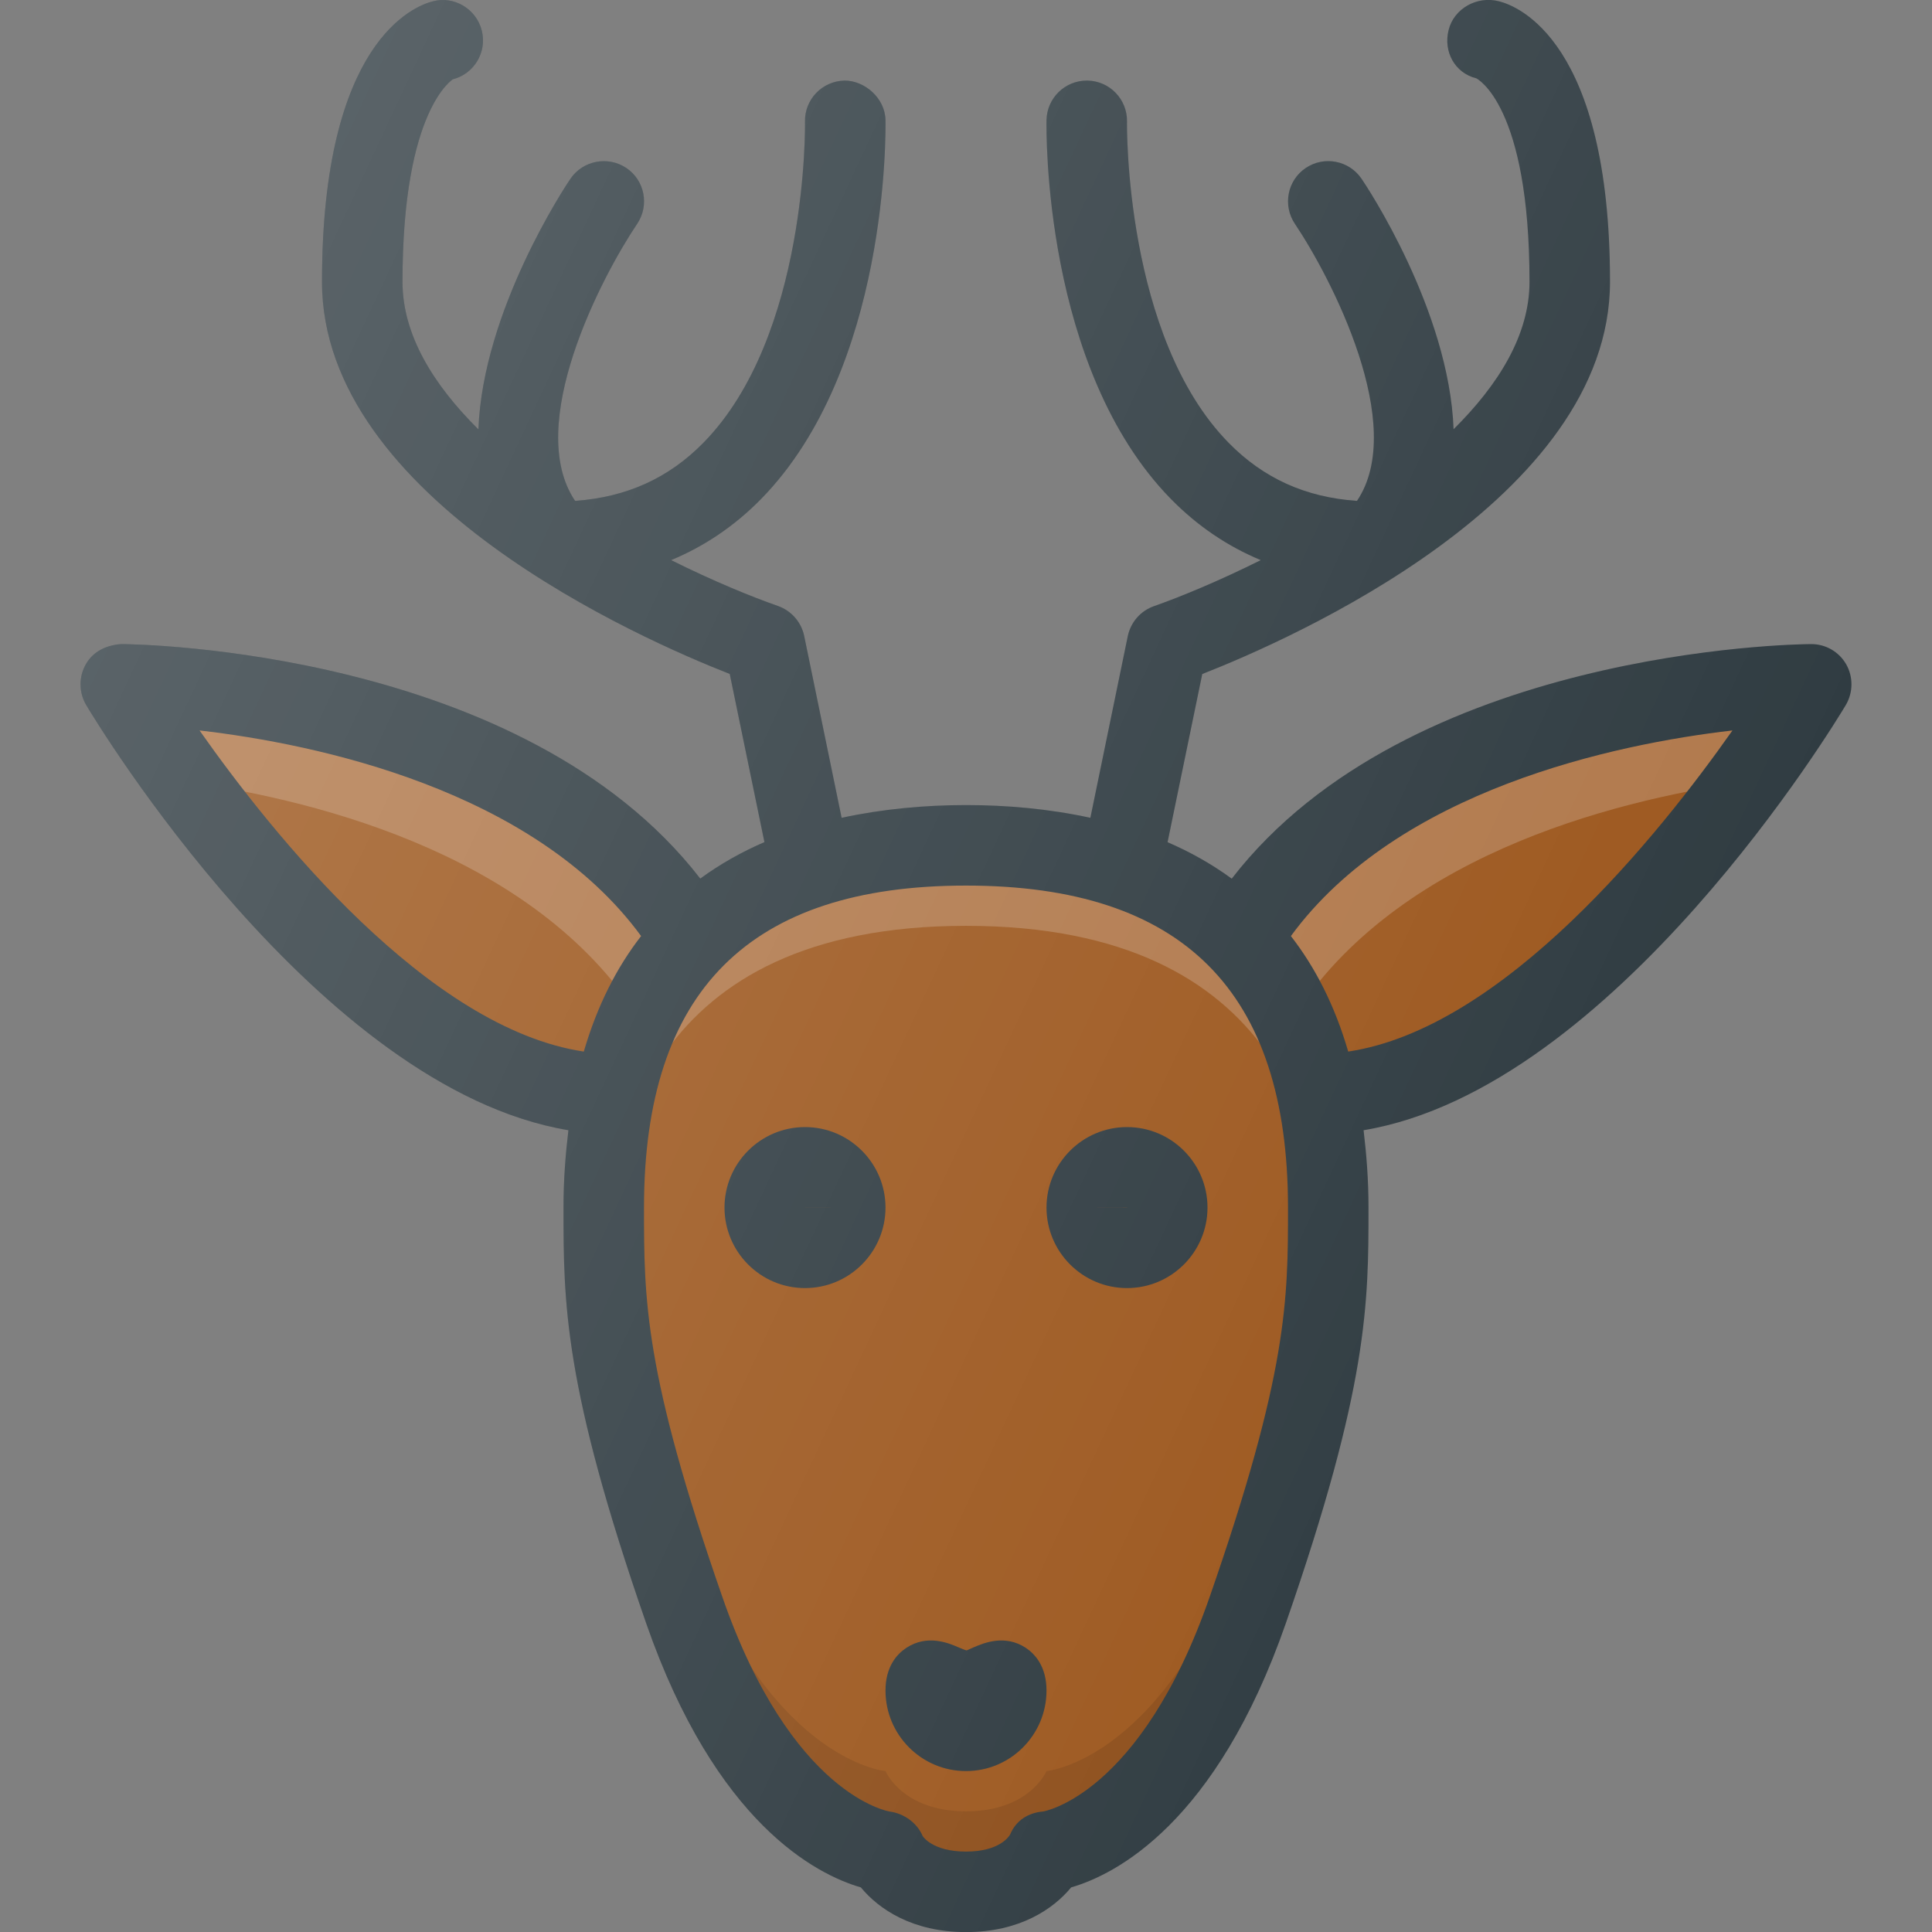
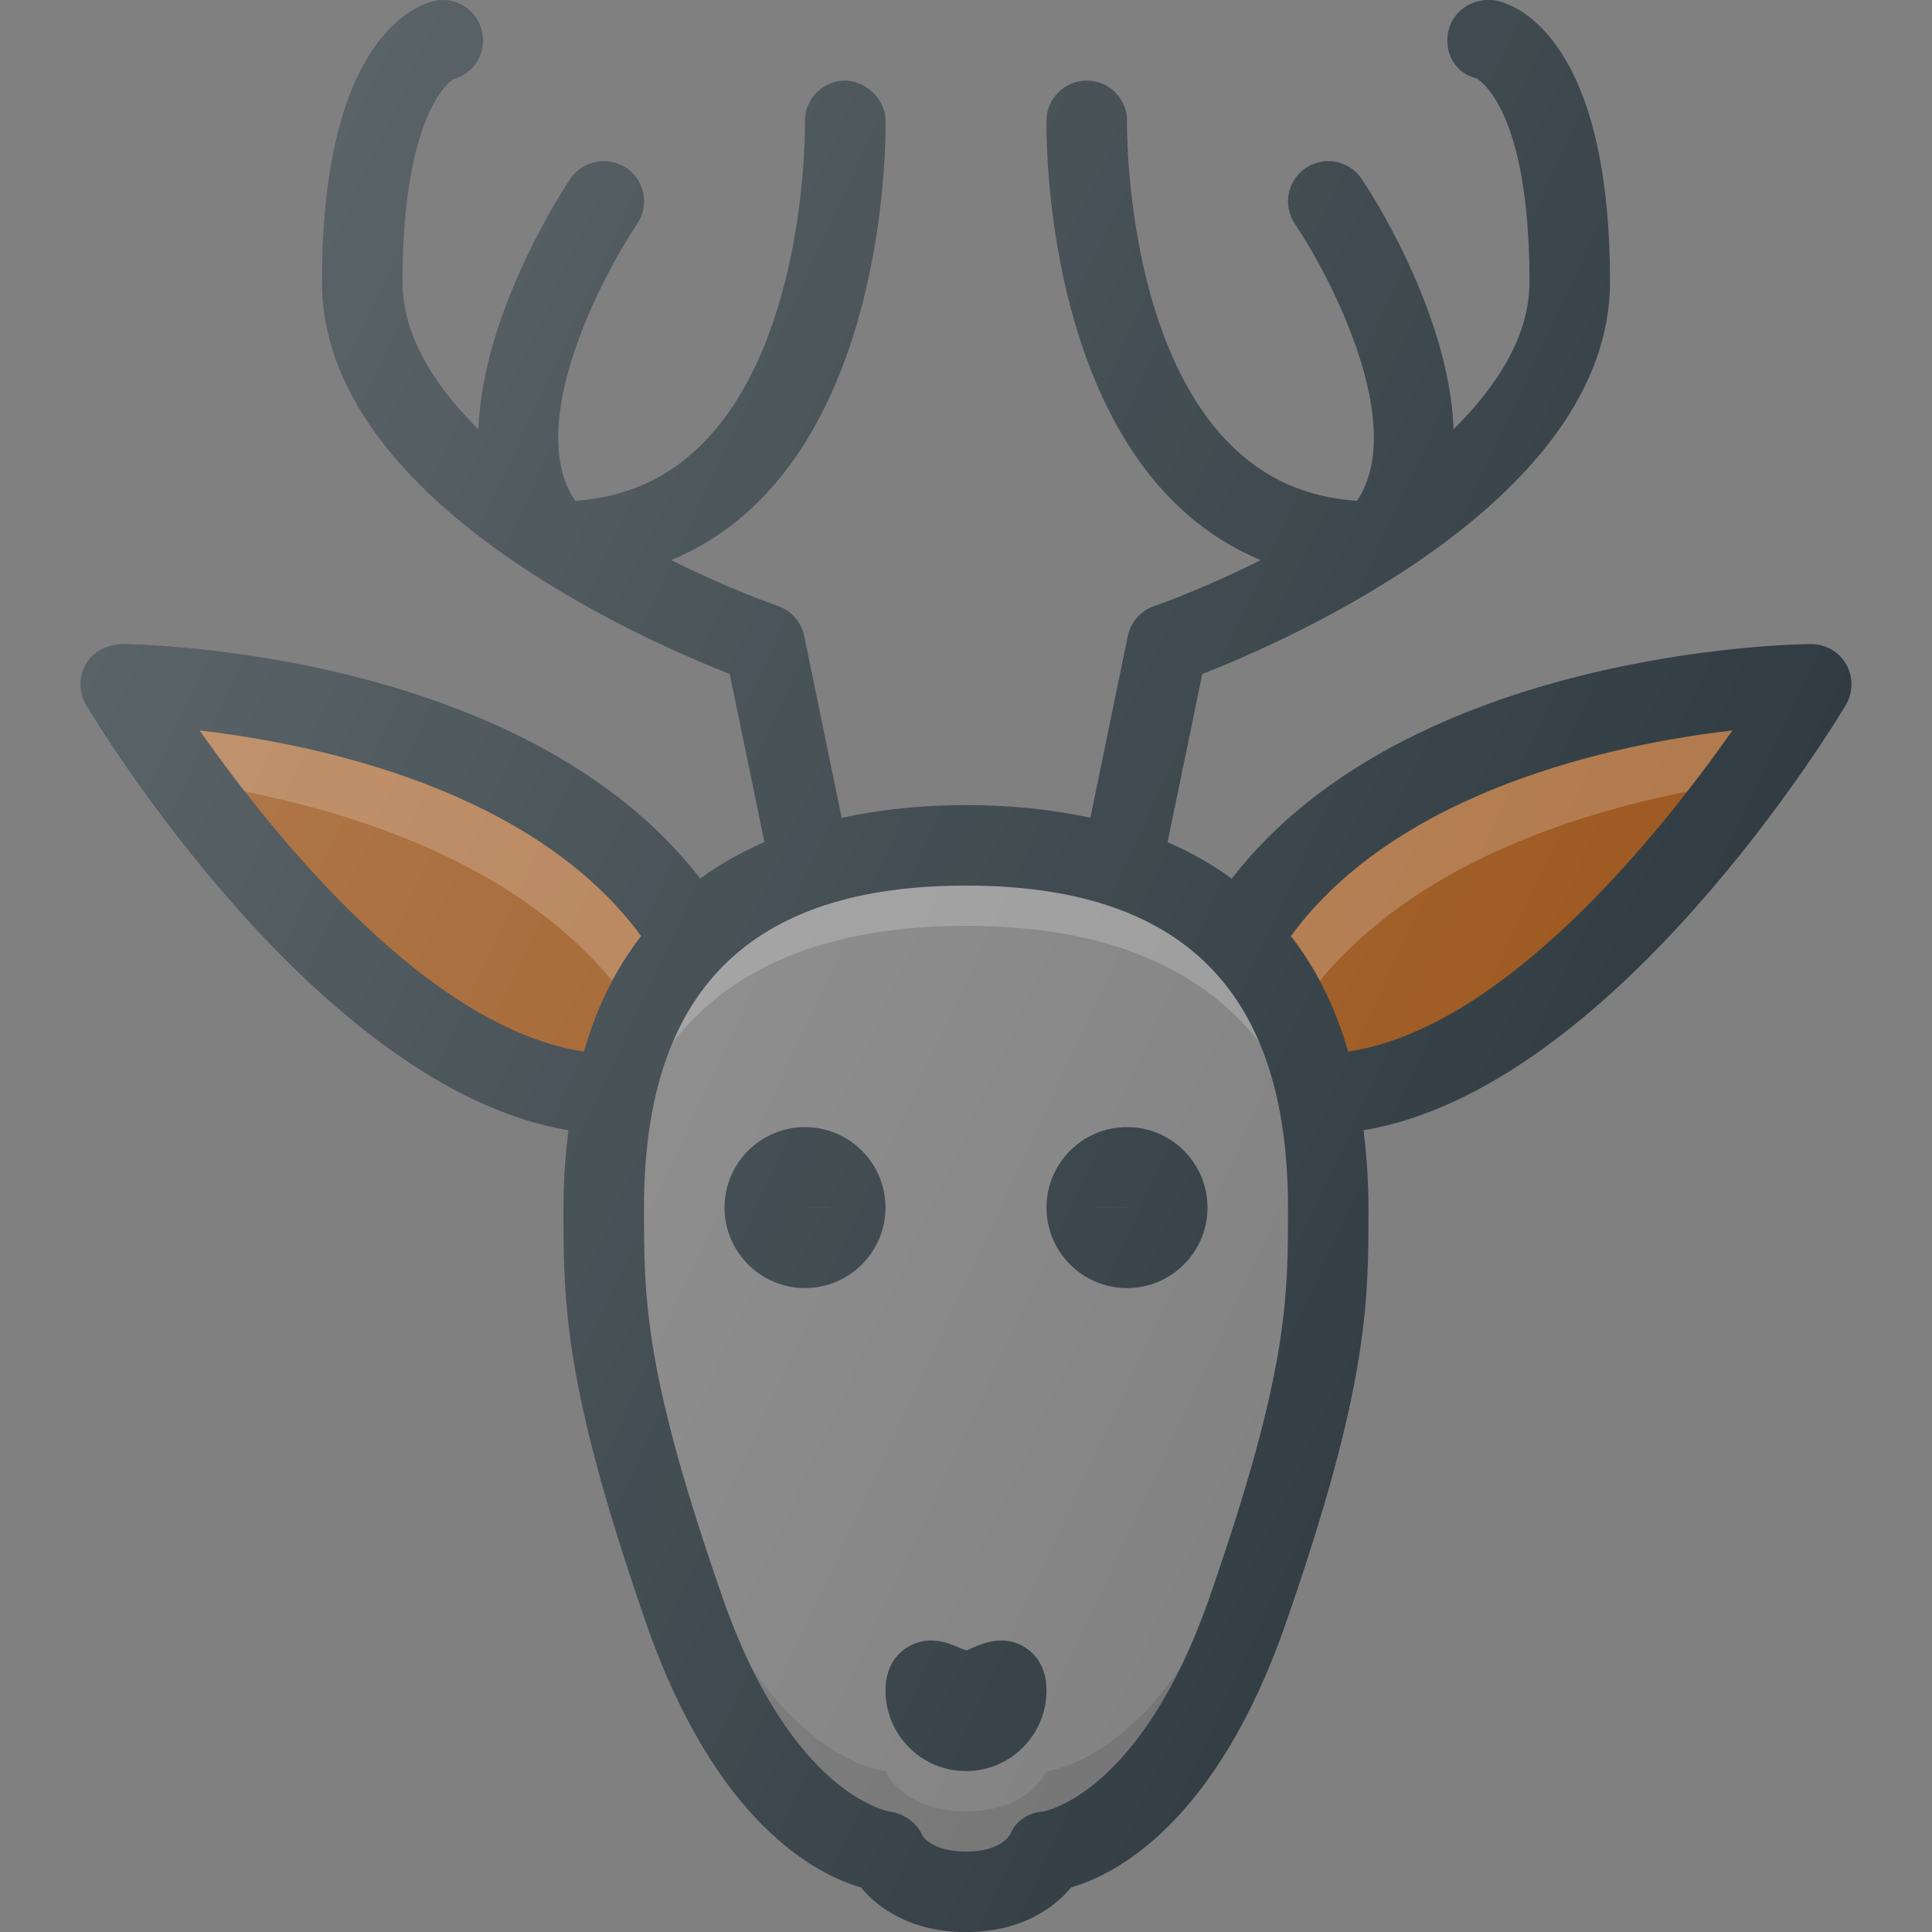
<svg xmlns="http://www.w3.org/2000/svg" id="Layer_1" x="0px" y="0px" viewBox="0 0 24 24" xml:space="preserve">
  <rect x="0" y="0" width="24" height="24" fill="#808080" stroke="none" />
  <g>
    <path fill="#9D581F" d="M16.371,13.592c3.094,0,6.129-5.091,6.129-5.091 s-5.237,0.034-7.112,3.159" />
    <path opacity="0.2" fill="#FFFFFF" d="M16,12.743 c1.25-2.083,3.989-2.79,5.679-3.032C22.194,9.013,22.5,8.501,22.5,8.501 s-5.237,0.034-7.112,3.159L16,12.743z" />
-     <path fill="#9D581F" d="M12,23.501c0.792,0,1-0.5,1-0.5s1.5-0.125,2.5-3s1-3.833,1-5 c0-1.167-0.125-4.5-4.5-4.5s-4.5,3.333-4.5,4.5c0,1.167,0,2.125,1,5s2.5,3,2.5,3 S11.208,23.501,12,23.501z" />
    <g>
      <path opacity="0.2" fill="#FFFFFF" d="M12,11.501 c3.972,0,4.439,2.742,4.492,4.122C16.498,15.415,16.5,15.21,16.5,15.001 c0-1.167-0.125-4.5-4.5-4.5s-4.5,3.333-4.5,4.5c0,0.209,0.002,0.414,0.008,0.622 C7.561,14.244,8.028,11.501,12,11.501z" />
      <path opacity="0.1" d="M15.5,19.001c-1,2.875-2.5,3-2.5,3s-0.208,0.5-1,0.5s-1-0.5-1-0.5 s-1.5-0.125-2.5-3c-0.821-2.359-0.966-3.426-0.992-4.378 C7.503,14.763,7.5,14.893,7.5,15.001c0,1.167,0,2.125,1,5s2.5,3,2.5,3s0.208,0.5,1,0.5 s1-0.5,1-0.5s1.5-0.125,2.5-3s1-3.833,1-5c0-0.108-0.003-0.238-0.008-0.378 C16.466,15.575,16.321,16.641,15.5,19.001z" />
    </g>
    <path fill="#9D581F" d="M7.629,13.592C4.535,13.592,1.5,8.501,1.5,8.501 s5.237,0.034,7.112,3.159" />
    <path opacity="0.2" fill="#FFFFFF" d="M8,12.743 c-1.25-2.083-3.989-2.79-5.679-3.032C1.806,9.013,1.5,8.501,1.5,8.501 s5.237,0.034,7.112,3.159L8,12.743z" />
    <g>
      <path fill="#303C42" d="M10,16.001c-0.552,0-1-0.449-1-1s0.448-1,1-1s1,0.449,1,1 S10.552,16.001,10,16.001z M10,15c0,0,0,0.001,0,0.001h0.5L10,15z" />
    </g>
    <g>
      <path fill="#303C42" d="M12,22.001c-0.552,0-1-0.449-1-1c0-0.298,0.141-0.453,0.259-0.531 c0.26-0.17,0.521-0.061,0.646-0.007c0.033,0.014,0.083,0.036,0.103,0.039 c0.006-0.003,0.056-0.024,0.089-0.039c0.126-0.054,0.386-0.163,0.646,0.007 C12.859,20.548,13,20.703,13,21.001C13,21.552,12.552,22.001,12,22.001z M12.482,21.001 H12.5H12.482z M12,21.001h0.387H12z" />
    </g>
    <path fill="#303C42" d="M22.934,8.252C22.845,8.097,22.68,8.001,22.5,8.001 c-0.001,0-0.002,0-0.003,0c-0.214,0.001-4.998,0.072-7.196,2.914 c-0.25-0.183-0.517-0.332-0.797-0.453l0.431-2.089C16.028,7.944,20,6.205,20,3.501 c0-2.989-1.148-3.428-1.379-3.485c-0.271-0.071-0.56,0.089-0.626,0.357 c-0.067,0.268,0.076,0.533,0.344,0.6C18.346,0.976,19,1.302,19,3.501 c0,0.661-0.387,1.28-0.943,1.831c-0.055-1.478-1.08-3.02-1.143-3.111 c-0.155-0.229-0.466-0.288-0.694-0.134c-0.229,0.154-0.288,0.465-0.134,0.694 c0.448,0.666,1.403,2.504,0.771,3.441c-0.64-0.044-1.162-0.281-1.594-0.721 C13.967,4.182,13.999,1.537,14,1.51c0.005-0.276-0.215-0.504-0.49-0.509 c-0.004,0-0.007,0-0.01,0c-0.271,0-0.494,0.217-0.5,0.49 c-0.002,0.125-0.043,3.086,1.546,4.708c0.329,0.335,0.702,0.587,1.116,0.759 c-0.518,0.258-0.992,0.454-1.327,0.572c-0.166,0.058-0.289,0.199-0.325,0.371 l-0.465,2.258C13.031,10.047,12.505,10.001,12,10.001s-1.031,0.047-1.545,0.158 L9.99,7.9c-0.036-0.172-0.159-0.313-0.325-0.372 C9.33,7.411,8.855,7.216,8.337,6.958c0.414-0.172,0.788-0.424,1.117-0.759 C11.043,4.578,11.002,1.616,11,1.491c-0.006-0.276-0.263-0.492-0.51-0.49 C10.214,1.007,9.994,1.235,10,1.511c0.001,0.027,0.038,2.664-1.261,3.988 C8.308,5.939,7.783,6.177,7.144,6.222c-0.633-0.937,0.322-2.775,0.771-3.441 c0.154-0.229,0.095-0.54-0.134-0.694C7.553,1.934,7.241,1.993,7.086,2.221 C7.024,2.312,5.998,3.856,5.943,5.334C5.387,4.783,5,4.163,5,3.501 c0-2.169,0.637-2.515,0.622-2.515c0.268-0.067,0.43-0.338,0.363-0.606 c-0.067-0.268-0.342-0.434-0.606-0.364C5.148,0.073,4,0.512,4,3.501 c0,2.704,3.972,4.443,5.065,4.871l0.431,2.089 c-0.28,0.121-0.547,0.27-0.797,0.453C6.501,8.073,1.717,8.002,1.503,8.001 C1.311,8.017,1.155,8.096,1.066,8.252C0.977,8.409,0.979,8.602,1.07,8.757 c0.122,0.206,2.877,4.764,5.991,5.283C7.025,14.341,7,14.655,7,15.001 c0,1.186,0,2.209,1.027,5.164c0.866,2.488,2.115,3.121,2.667,3.281 C10.915,23.715,11.334,24.001,12,24.001s1.085-0.286,1.306-0.555 c0.552-0.16,1.801-0.793,2.667-3.281C17,17.21,17,16.186,17,15.001 c0-0.345-0.025-0.66-0.061-0.961c3.114-0.519,5.869-5.077,5.991-5.283 C23.021,8.602,23.023,8.409,22.934,8.252z M2.479,9.074 c1.459,0.168,4.155,0.738,5.485,2.554c-0.301,0.387-0.544,0.861-0.712,1.435 C5.32,12.774,3.393,10.374,2.479,9.074z M15.027,19.837 c-0.859,2.471-2.069,2.666-2.069,2.666c-0.186,0.015-0.339,0.113-0.41,0.286 C12.536,22.81,12.42,23.001,12,23.001s-0.536-0.191-0.538-0.192 c-0.068-0.164-0.232-0.281-0.407-0.305c-0.013-0.001-1.223-0.196-2.082-2.667 C8,17.041,8,16.141,8,15.001c0-2.691,1.309-4,4-4s4,1.309,4,4 C16,16.141,16,17.041,15.027,19.837z M16.748,13.063 c-0.167-0.574-0.411-1.048-0.712-1.435c1.33-1.816,4.026-2.386,5.485-2.554 C20.607,10.374,18.68,12.774,16.748,13.063z" />
    <g>
      <path fill="#303C42" d="M14,16.001c-0.552,0-1-0.449-1-1s0.448-1,1-1s1,0.449,1,1 S14.552,16.001,14,16.001z M14,15.001h-0.5l0.5,0.001C14,15.001,14,15.001,14,15.001z" />
    </g>
    <linearGradient id="SVGID_1_" gradientUnits="userSpaceOnUse" x1="2.111" y1="18.051" x2="20.289" y2="9.575" gradientTransform="matrix(1 0 0 -1 0 24)">
      <stop offset="0" style="stop-color:#FFFFFF;stop-opacity:0.2" />
      <stop offset="1" style="stop-color:#FFFFFF;stop-opacity:0" />
    </linearGradient>
    <path fill="url(#SVGID_1_)" d="M22.934,8.252C22.845,8.097,22.68,8.001,22.5,8.001 c-0.001,0-0.002,0-0.003,0c-0.214,0.001-4.998,0.072-7.196,2.914 c-0.25-0.183-0.517-0.332-0.797-0.453l0.431-2.089C16.028,7.944,20,6.205,20,3.501 c0-2.989-1.148-3.428-1.379-3.485c-0.271-0.071-0.56,0.089-0.626,0.357 c-0.067,0.268,0.076,0.533,0.344,0.6C18.346,0.976,19,1.302,19,3.501 c0,0.661-0.387,1.28-0.943,1.831c-0.055-1.478-1.08-3.02-1.143-3.111 c-0.155-0.229-0.466-0.288-0.694-0.134c-0.229,0.154-0.288,0.465-0.134,0.694 c0.448,0.666,1.403,2.504,0.771,3.441c-0.64-0.044-1.162-0.281-1.594-0.721 C13.967,4.182,13.999,1.537,14,1.51c0.005-0.276-0.215-0.504-0.49-0.509 c-0.004,0-0.007,0-0.01,0c-0.271,0-0.494,0.217-0.5,0.49 c-0.002,0.125-0.043,3.086,1.546,4.708c0.329,0.335,0.702,0.587,1.116,0.759 c-0.518,0.258-0.992,0.454-1.327,0.572c-0.166,0.058-0.289,0.199-0.325,0.371 l-0.465,2.258C13.031,10.047,12.505,10.001,12,10.001s-1.031,0.047-1.545,0.158 L9.99,7.9c-0.036-0.172-0.159-0.313-0.325-0.372 C9.33,7.411,8.855,7.216,8.337,6.958c0.414-0.172,0.788-0.424,1.117-0.759 C11.043,4.578,11.002,1.616,11,1.491c-0.006-0.276-0.263-0.492-0.51-0.49 C10.214,1.007,9.994,1.235,10,1.511c0.001,0.027,0.038,2.664-1.261,3.988 C8.308,5.939,7.783,6.177,7.144,6.222c-0.633-0.937,0.322-2.775,0.771-3.441 c0.154-0.229,0.095-0.54-0.134-0.694C7.553,1.934,7.241,1.993,7.086,2.221 C7.024,2.312,5.998,3.856,5.943,5.334C5.387,4.783,5,4.163,5,3.501 c0-2.169,0.637-2.515,0.622-2.515c0.268-0.067,0.43-0.338,0.363-0.606 c-0.067-0.268-0.342-0.434-0.606-0.364C5.148,0.073,4,0.512,4,3.501 c0,2.704,3.972,4.443,5.065,4.871l0.431,2.089 c-0.28,0.121-0.547,0.27-0.797,0.453C6.501,8.073,1.717,8.002,1.503,8.001 C1.311,8.017,1.155,8.096,1.066,8.252C0.977,8.409,0.979,8.602,1.07,8.757 c0.122,0.206,2.877,4.764,5.991,5.283C7.025,14.341,7,14.655,7,15.001 c0,1.186,0,2.209,1.027,5.164c0.866,2.488,2.115,3.121,2.667,3.281 C10.915,23.715,11.334,24.001,12,24.001s1.085-0.286,1.306-0.555 c0.552-0.16,1.801-0.793,2.667-3.281C17,17.21,17,16.186,17,15.001 c0-0.345-0.025-0.66-0.061-0.961c3.114-0.519,5.869-5.077,5.991-5.283 C23.021,8.602,23.023,8.409,22.934,8.252z" />
  </g>
</svg>